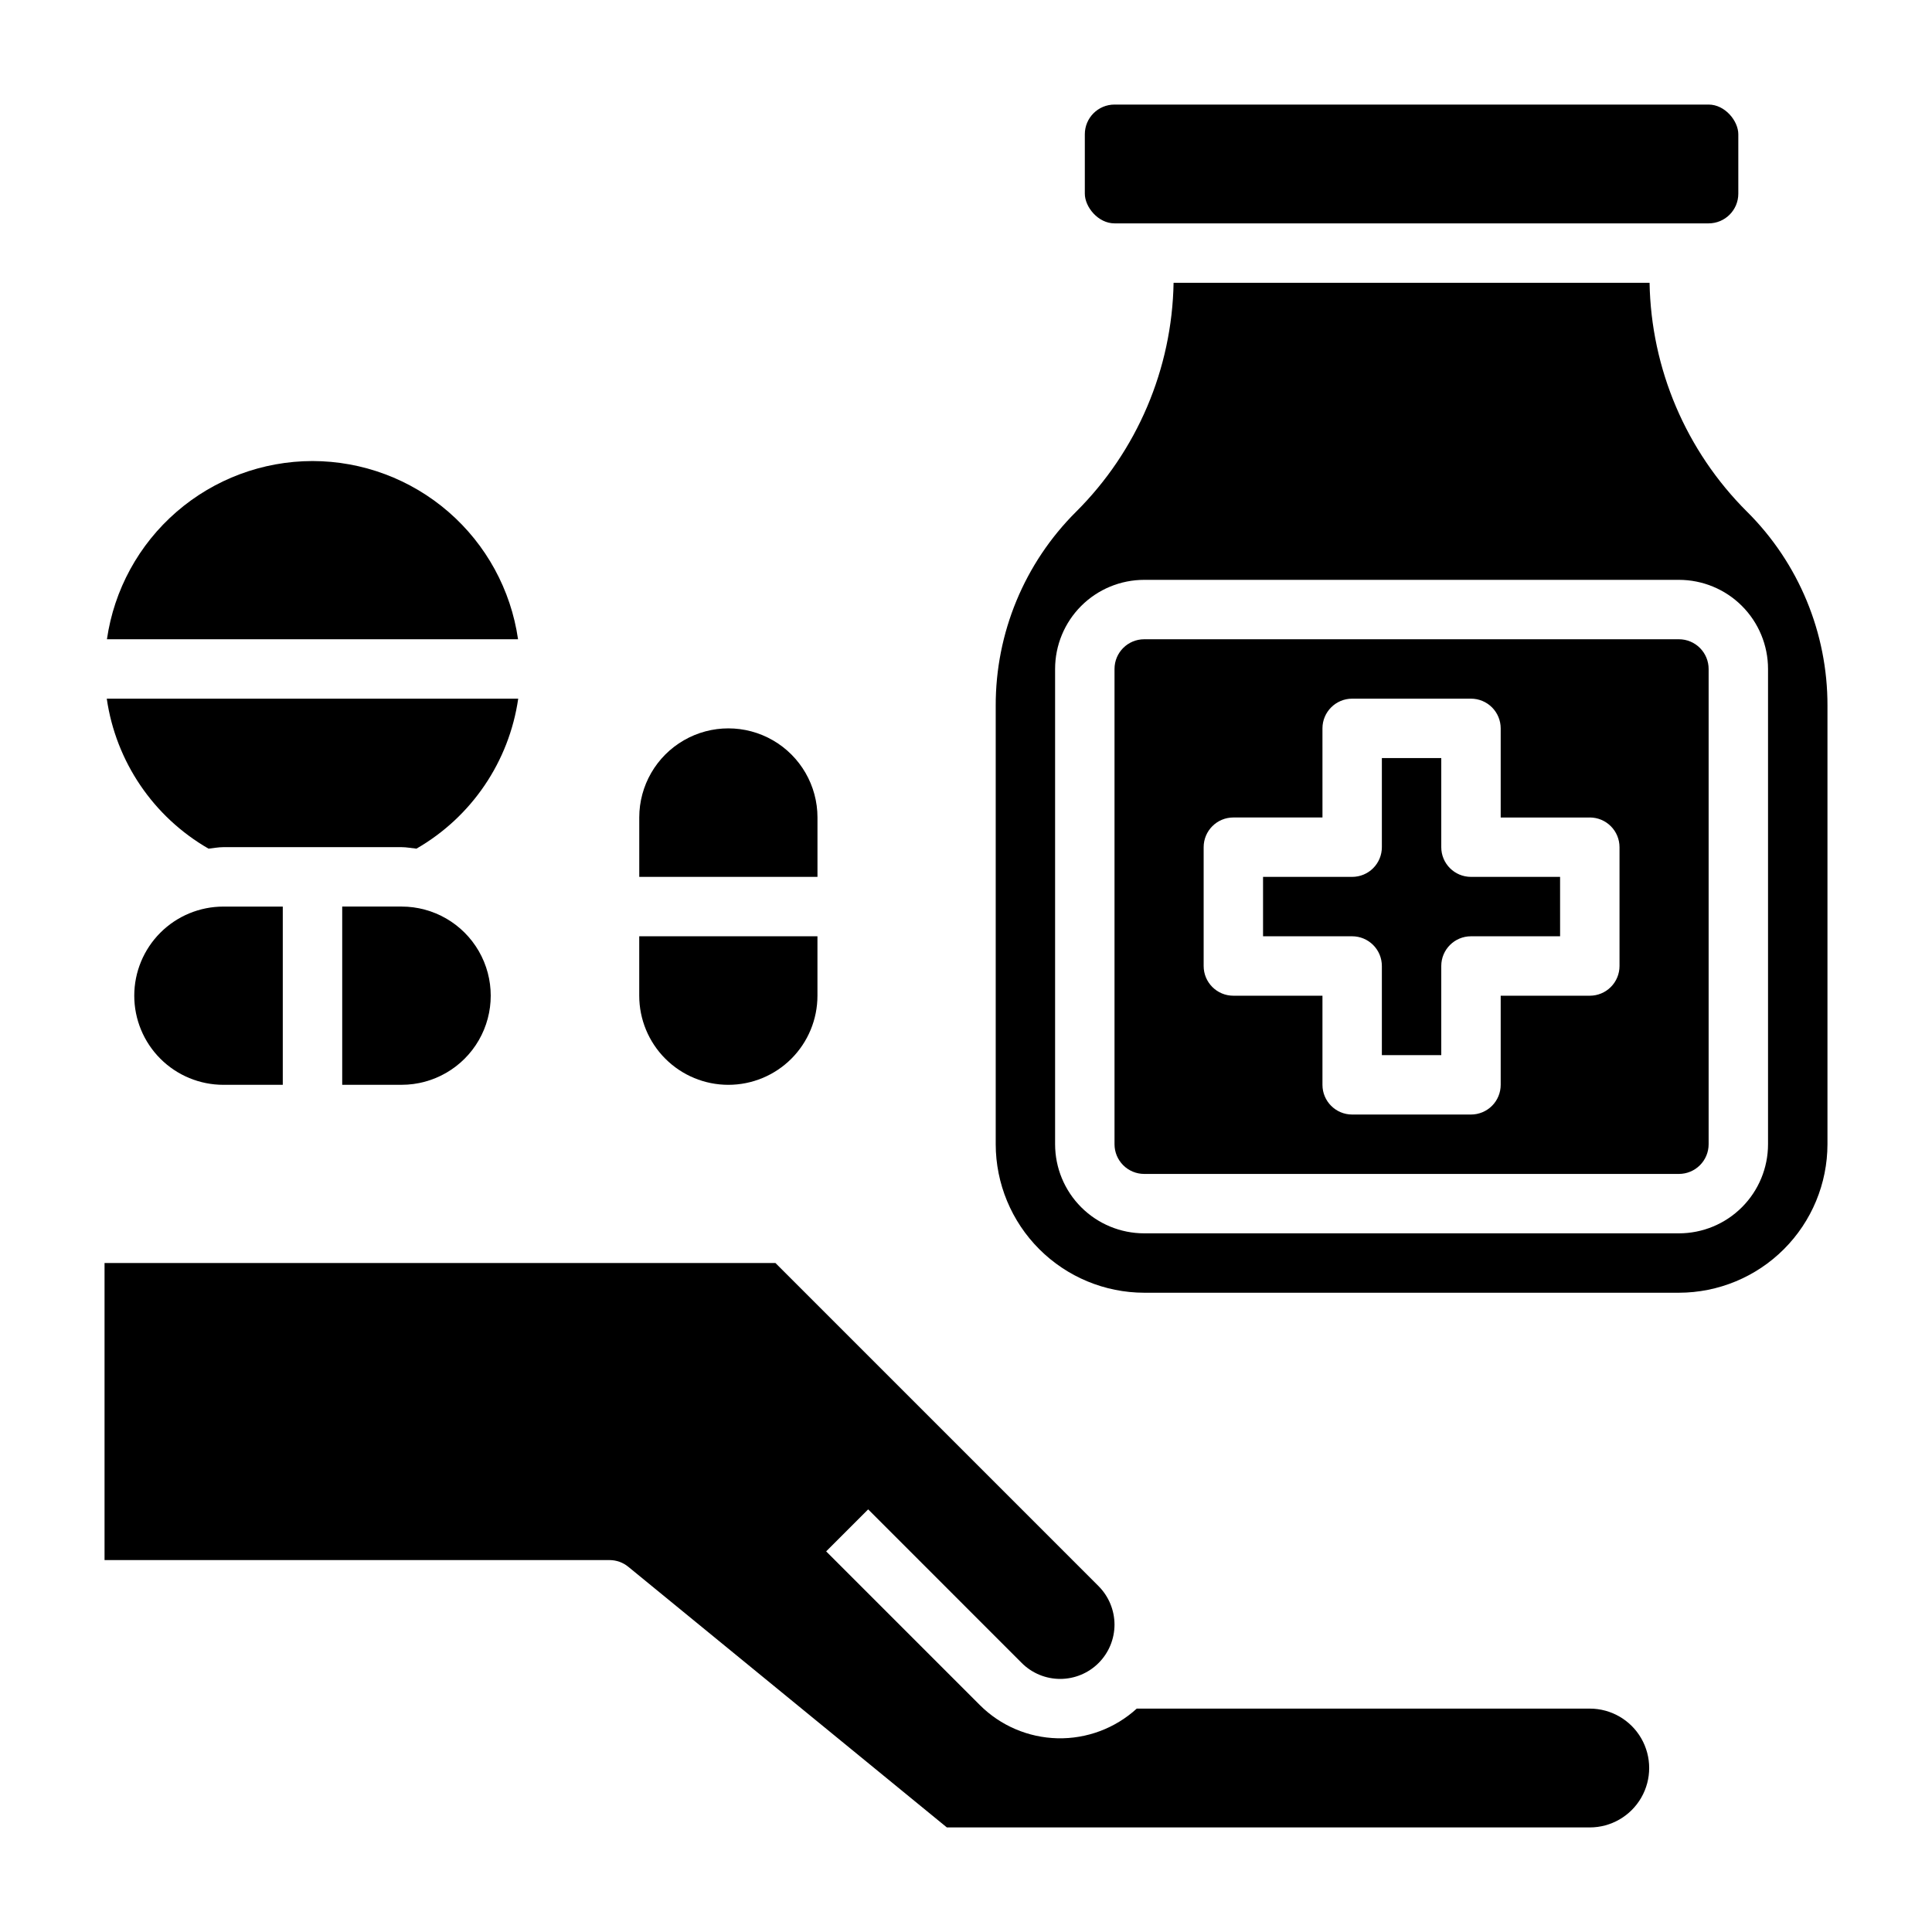
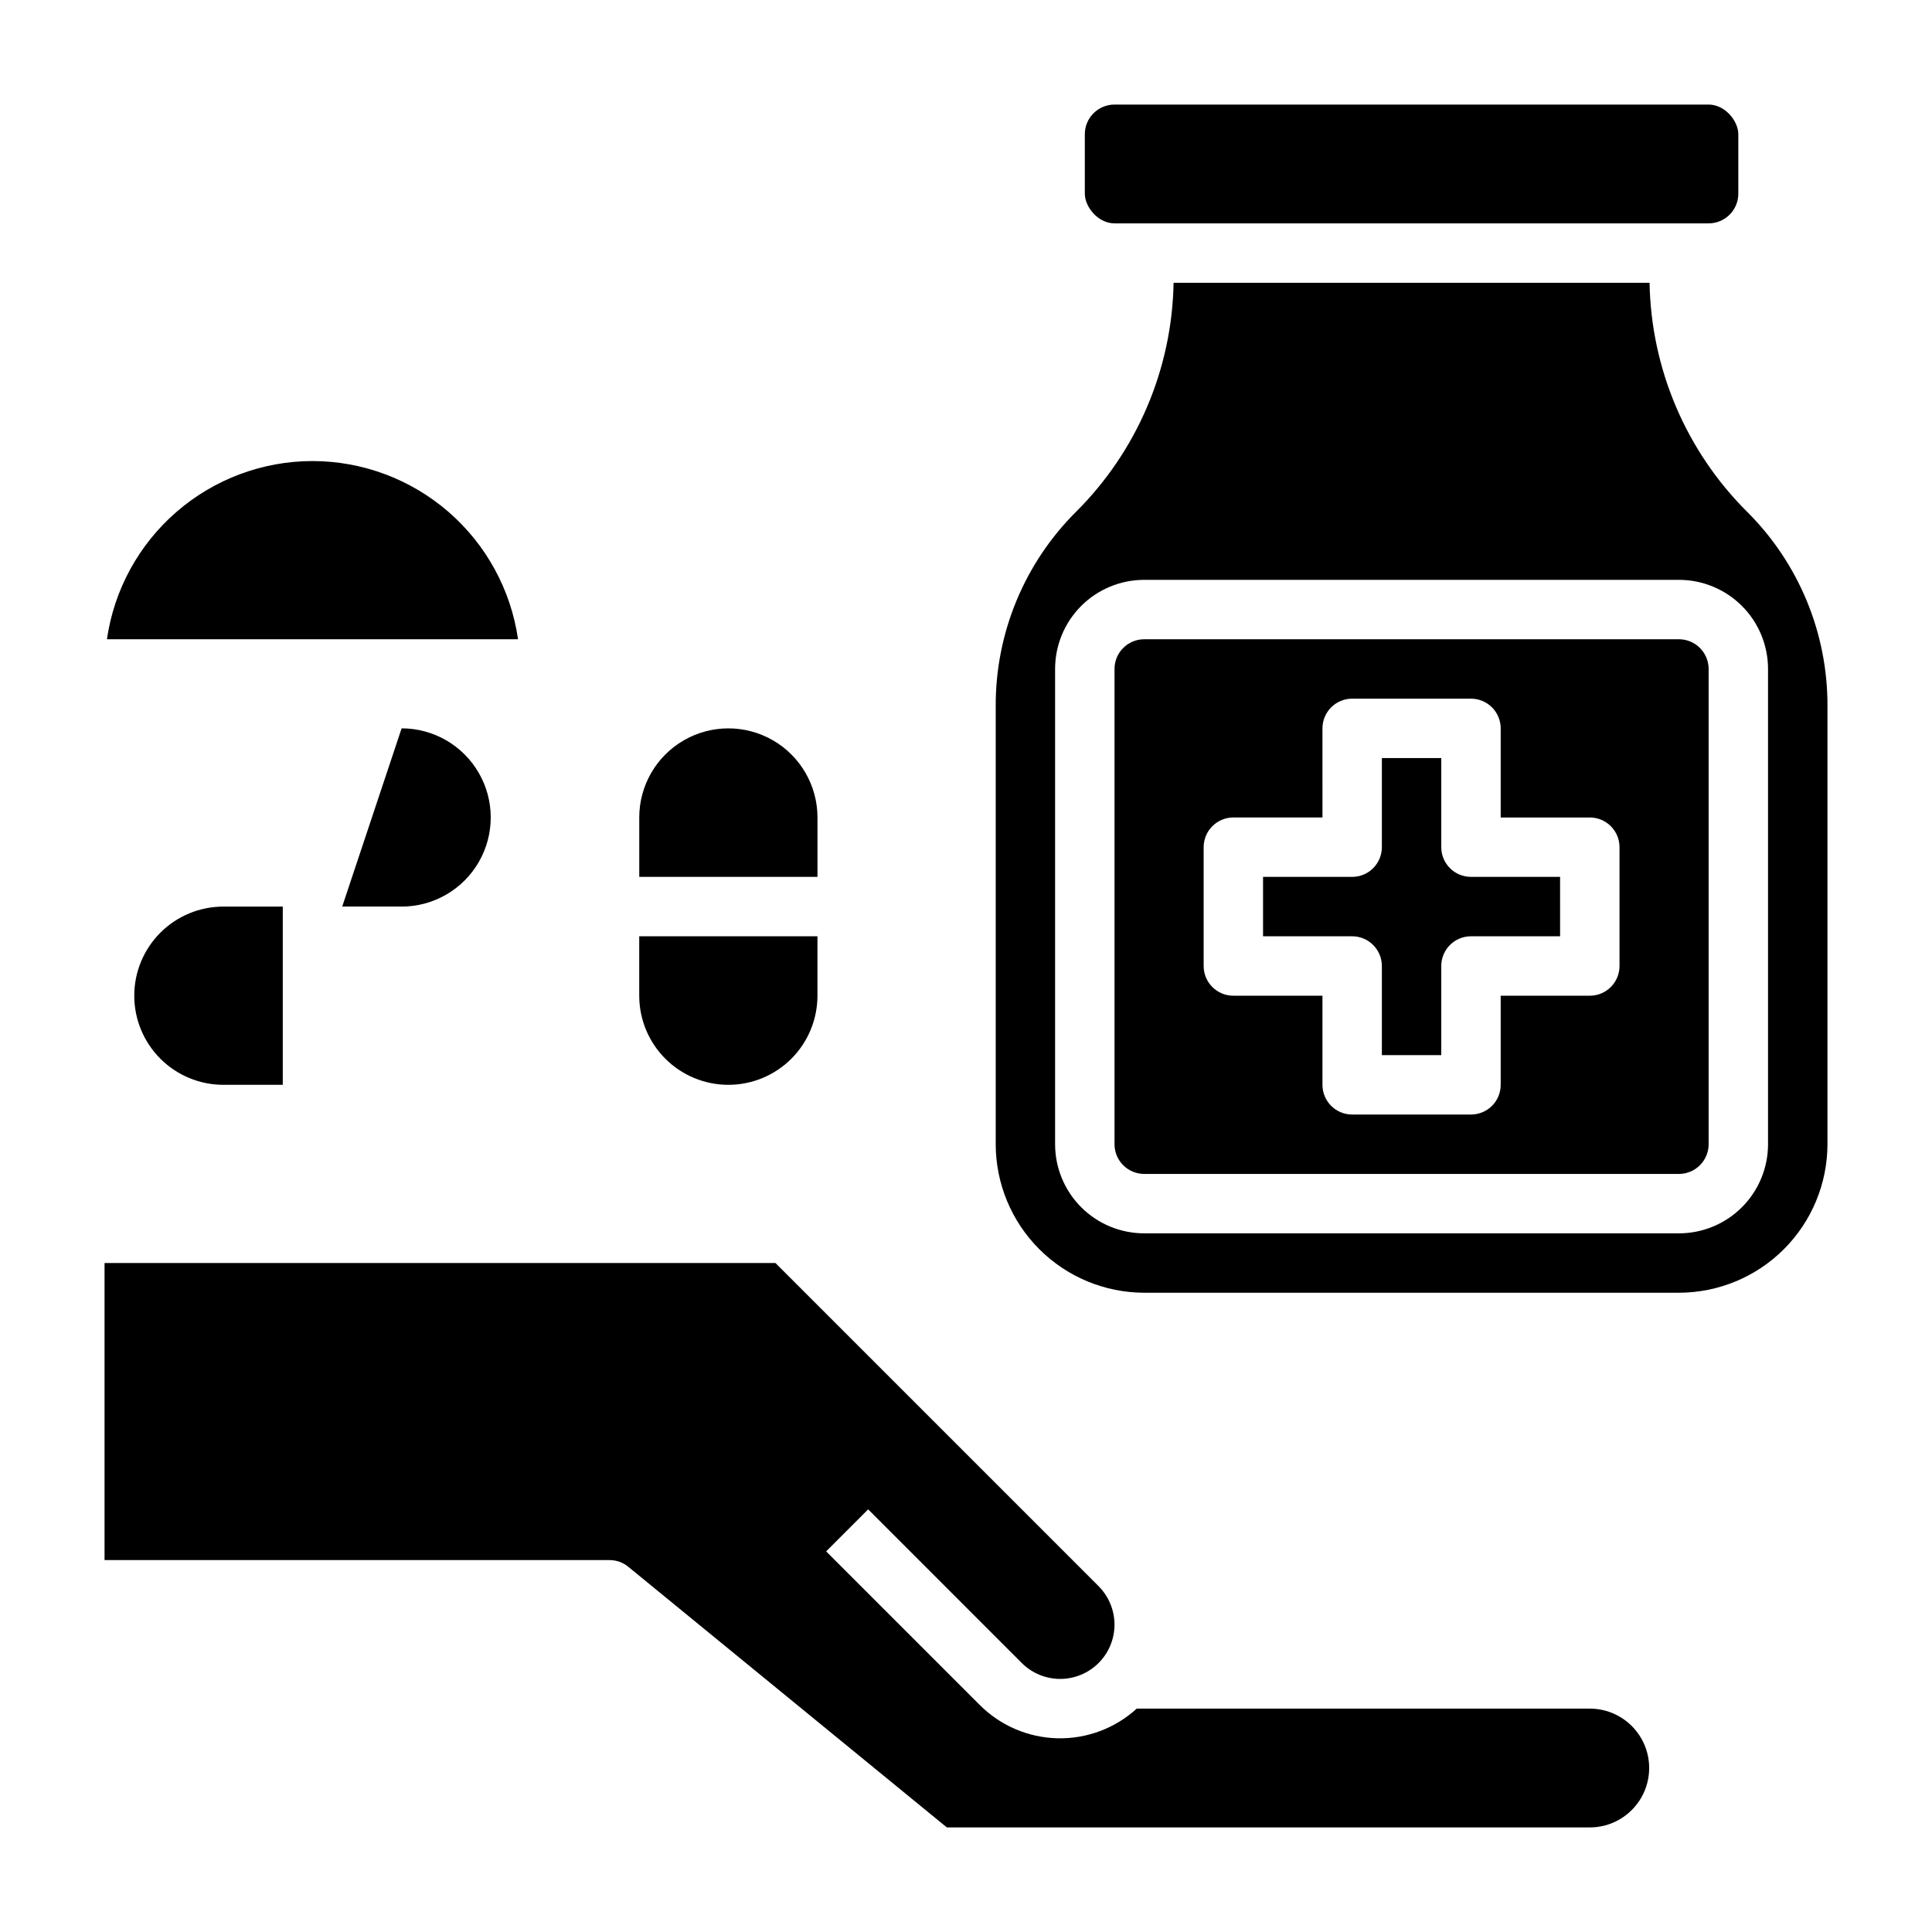
<svg xmlns="http://www.w3.org/2000/svg" fill="#000000" width="800px" height="800px" version="1.1" viewBox="144 144 512 512">
  <g>
    <path d="m565.31 596.8h-120.06c-5.723 5.223-13.242 8.039-20.988 7.863-7.746-0.18-15.129-3.336-20.605-8.816l-40.715-40.715 11.133-11.133 40.707 40.715h-0.004c2.699 2.699 6.363 4.215 10.18 4.215 3.816 0 7.481-1.516 10.18-4.215 2.699-2.699 4.215-6.359 4.219-10.18-0.012-3.812-1.523-7.469-4.211-10.176l-85.641-85.641h-177.8v78.719h133.82c1.816 0 3.574 0.629 4.981 1.781l84.422 69.07h170.38c5.625 0 10.82-3.004 13.633-7.875 2.812-4.871 2.812-10.871 0-15.742s-8.008-7.871-13.633-7.871z" />
    <path d="m439.36 171.71h157.44c4.348 0 7.871 4.348 7.871 7.871v15.742c0 4.348-3.523 7.871-7.871 7.871h-157.44c-4.348 0-7.871-4.348-7.871-7.871v-15.742c0-4.348 3.523-7.871 7.871-7.871z" />
    <path d="m525.95 368.51v-23.617h-15.742v23.617c0 2.086-0.828 4.09-2.305 5.566-1.477 1.477-3.481 2.305-5.566 2.305h-23.617v15.742h23.617c2.086 0 4.09 0.832 5.566 2.309 1.477 1.477 2.305 3.477 2.305 5.566v23.617h15.742v-23.617c0-4.348 3.527-7.875 7.875-7.875h23.617l-0.004-15.742h-23.613c-4.348 0-7.875-3.523-7.875-7.871z" />
    <path d="m588.93 313.41h-141.7c-4.348 0-7.871 3.523-7.871 7.871v125.95c0 2.09 0.828 4.09 2.305 5.566 1.477 1.477 3.481 2.305 5.566 2.305h141.7c2.09 0 4.09-0.828 5.566-2.305 1.477-1.477 2.309-3.477 2.309-5.566v-125.95c0-2.086-0.832-4.09-2.309-5.566-1.477-1.477-3.477-2.305-5.566-2.305zm-15.742 86.594c0 2.086-0.828 4.09-2.305 5.566-1.477 1.477-3.481 2.305-5.566 2.305h-23.617v23.617c0 2.086-0.828 4.09-2.305 5.566-1.477 1.473-3.481 2.305-5.566 2.305h-31.488c-4.348 0-7.875-3.523-7.875-7.871v-23.617h-23.613c-4.348 0-7.871-3.523-7.871-7.871v-31.488c0-4.348 3.523-7.875 7.871-7.875h23.617l-0.004-23.613c0-4.348 3.527-7.875 7.875-7.875h31.488c2.086 0 4.09 0.832 5.566 2.309 1.477 1.477 2.305 3.477 2.305 5.566v23.617h23.617v-0.004c2.086 0 4.09 0.832 5.566 2.309 1.477 1.477 2.305 3.477 2.305 5.566z" />
    <path d="m606.98 279.61c-16.16-16.102-25.426-37.859-25.828-60.672h-126.14c-0.402 22.812-9.664 44.57-25.828 60.672-13.691 13.613-21.363 32.141-21.309 51.449v116.17c0.012 10.434 4.164 20.438 11.543 27.816 7.379 7.379 17.383 11.531 27.816 11.543h141.7c10.438-0.012 20.441-4.164 27.82-11.543s11.527-17.383 11.543-27.816v-116.17c0.051-19.309-7.621-37.836-21.312-51.449zm5.566 167.62c0 6.262-2.488 12.27-6.918 16.699-4.426 4.43-10.434 6.918-16.699 6.918h-141.7c-6.262 0-12.27-2.488-16.699-6.918-4.43-4.43-6.918-10.438-6.918-16.699v-125.95c0-6.262 2.488-12.27 6.918-16.699s10.438-6.914 16.699-6.914h141.7c6.266 0 12.273 2.484 16.699 6.914 4.43 4.43 6.918 10.438 6.918 16.699z" />
    <path d="m360.64 360.64c0-8.434-4.5-16.23-11.805-20.449-7.309-4.219-16.312-4.219-23.617 0-7.309 4.219-11.809 12.016-11.809 20.449v15.742h47.23z" />
    <path d="m337.02 431.49c6.262 0 12.27-2.488 16.699-6.918 4.426-4.43 6.914-10.438 6.914-16.699v-15.746h-47.23v15.746c0 6.262 2.488 12.27 6.918 16.699 4.43 4.43 10.434 6.918 16.699 6.918z" />
-     <path d="m199.26 368.9c1.309-0.125 2.574-0.395 3.938-0.395h47.23c1.34 0 2.606 0.27 3.938 0.395 14.613-8.406 24.555-23.062 26.969-39.754h-109.04c2.41 16.691 12.355 31.348 26.969 39.754z" />
    <path d="m226.81 266.18c-13.238 0.016-26.031 4.797-36.031 13.469-10.004 8.672-16.551 20.656-18.441 33.762h108.95c-1.891-13.105-8.438-25.09-18.441-33.762s-22.793-13.453-36.035-13.469z" />
    <path d="m179.58 407.87c0 6.262 2.488 12.27 6.918 16.699 4.426 4.43 10.434 6.918 16.699 6.918h15.742v-47.234h-15.742c-6.266 0-12.273 2.488-16.699 6.918-4.43 4.43-6.918 10.434-6.918 16.699z" />
-     <path d="m234.69 384.25v47.23h15.742v0.004c8.438 0 16.234-4.504 20.453-11.809 4.219-7.309 4.219-16.309 0-23.617s-12.016-11.809-20.453-11.809z" />
+     <path d="m234.69 384.25h15.742v0.004c8.438 0 16.234-4.504 20.453-11.809 4.219-7.309 4.219-16.309 0-23.617s-12.016-11.809-20.453-11.809z" />
  </g>
</svg>